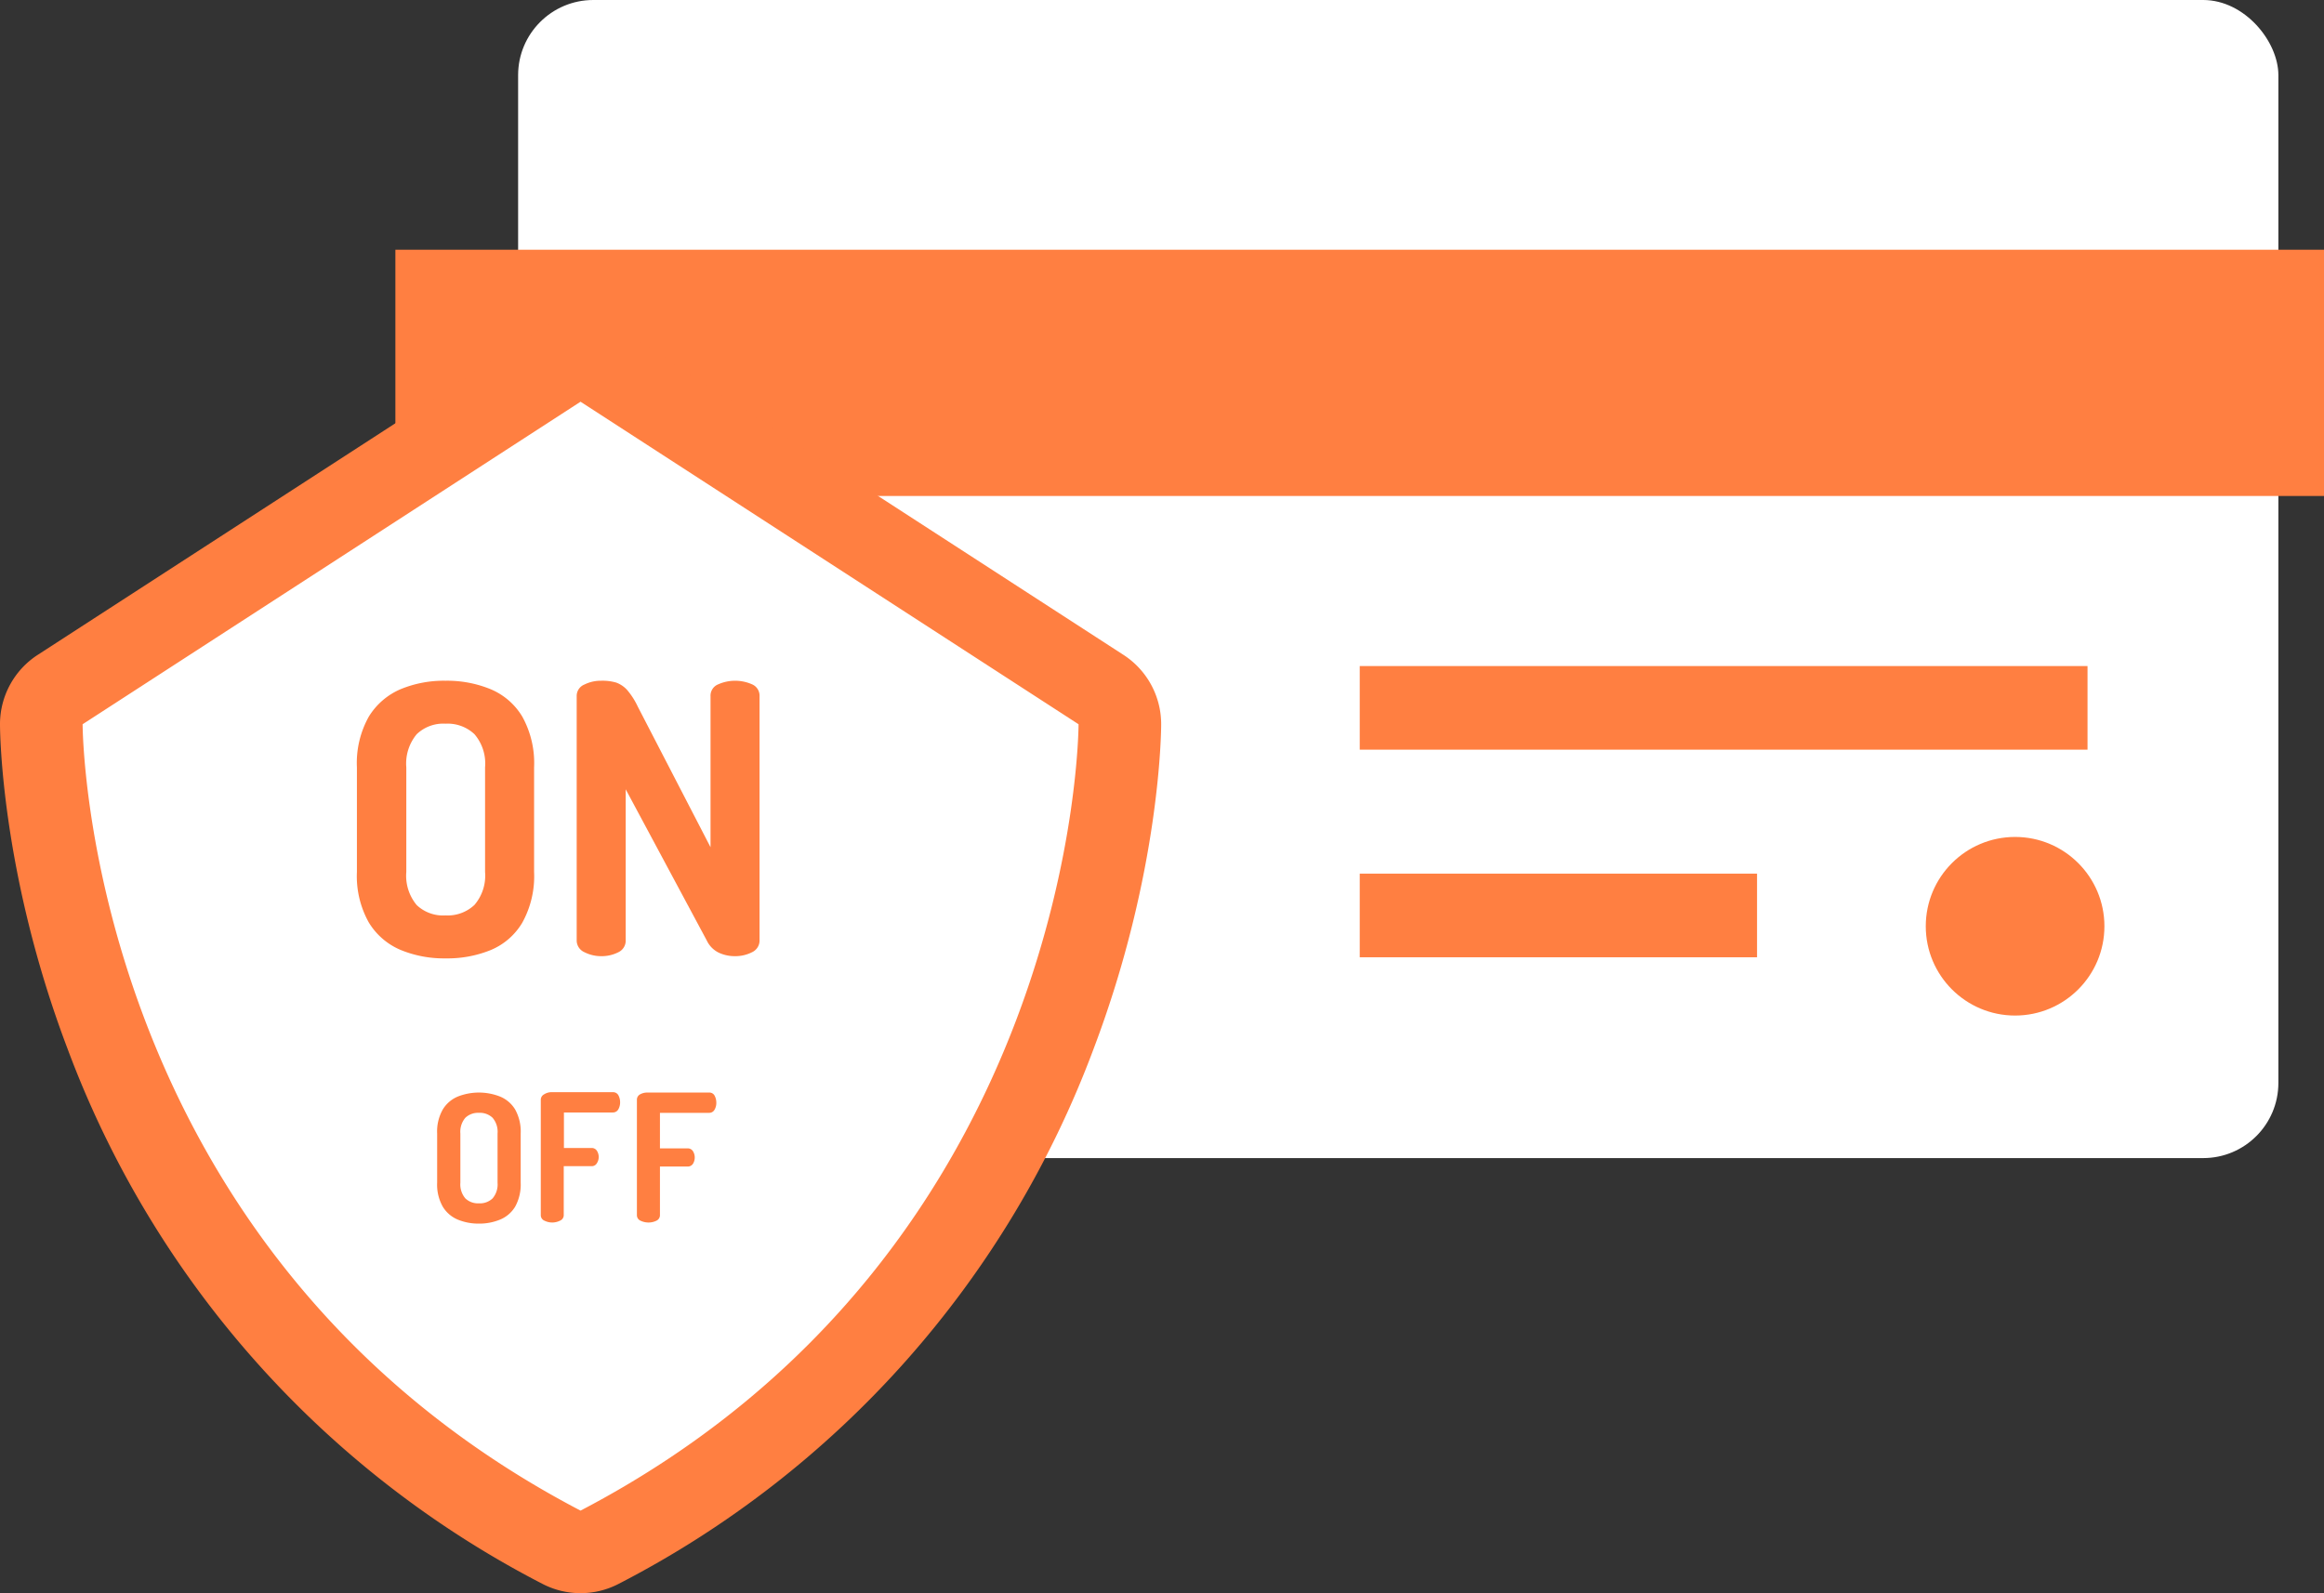
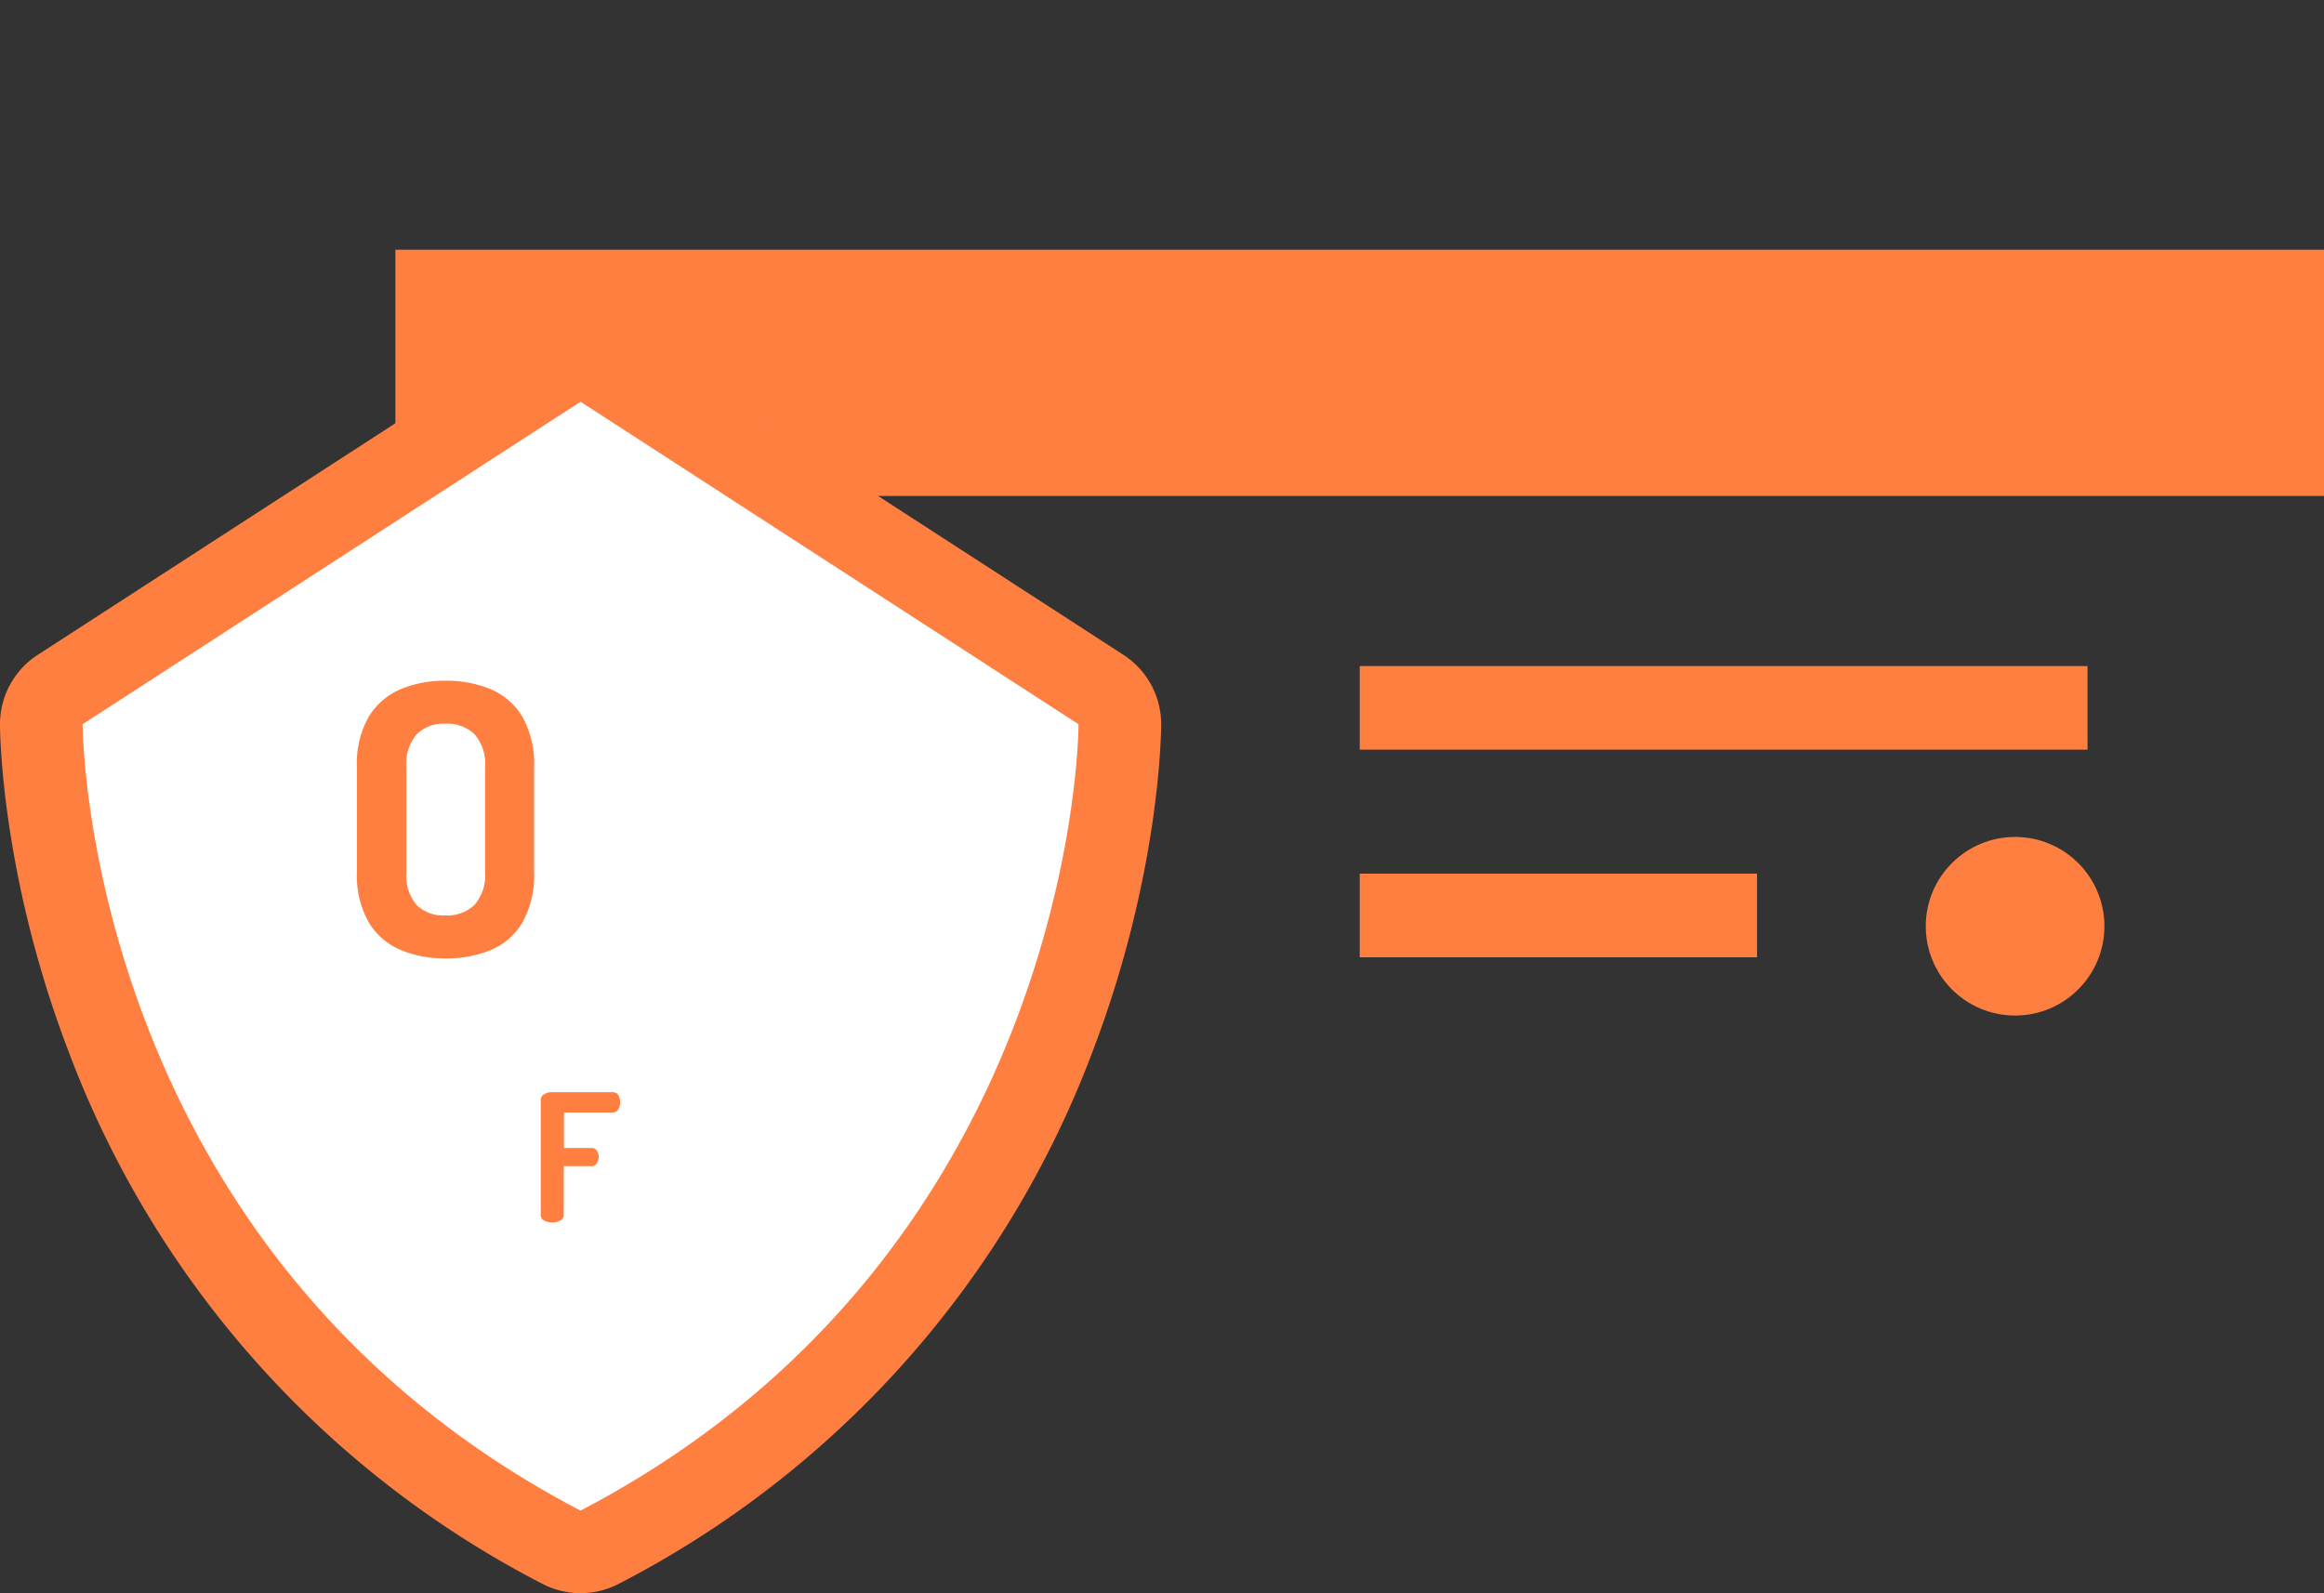
<svg xmlns="http://www.w3.org/2000/svg" viewBox="0 0 253.16 173.59">
  <rect x="0" y="0" width="253.16" height="173.59" fill="#333333" stroke="none" />
  <defs>
    <style>.cls-1{fill:#fff;}.cls-2{fill:#ff7f41;}</style>
  </defs>
  <title>Asset 15</title>
  <g id="Layer_2" data-name="Layer 2">
    <g id="Layer_1-2" data-name="Layer 1">
-       <rect class="cls-1" x="56.44" width="191.75" height="126.18" rx="8.19" />
      <rect class="cls-2" x="43.07" y="27.21" width="210.09" height="26.83" />
      <circle class="cls-2" cx="219.51" cy="100.92" r="9.73" />
      <rect class="cls-2" x="148.12" y="72.57" width="79.28" height="9.11" />
      <rect class="cls-2" x="148.12" y="95.19" width="43.28" height="9.11" />
      <path class="cls-1" d="M63.24,169.09a4.51,4.51,0,0,1-2.08-.52,103.73,103.73,0,0,1-49.59-55.86c-7-18.44-7.07-33.19-7.07-33.8a4.5,4.5,0,0,1,2.05-3.78L60.8,40a4.51,4.51,0,0,1,4.89,0l54.24,35.14A4.51,4.51,0,0,1,122,78.91c0,.61-.08,15.36-7.08,33.8a103.66,103.66,0,0,1-49.58,55.86A4.52,4.52,0,0,1,63.24,169.09Z" />
      <path class="cls-2" d="M63.24,43.77l54.25,35.14s0,57.32-54.25,85.68C9,136.23,9,78.91,9,78.91L63.24,43.77m0-9a9,9,0,0,0-4.89,1.45L4.11,71.35A9,9,0,0,0,0,78.91c0,.65.08,16.2,7.37,35.39a108,108,0,0,0,51.7,58.26,9,9,0,0,0,8.34,0,108,108,0,0,0,51.71-58.26c7.28-19.19,7.37-34.74,7.37-35.39a9,9,0,0,0-4.11-7.56L68.14,36.22a9,9,0,0,0-4.9-1.45Z" />
      <path class="cls-2" d="M48.53,104.42a12.32,12.32,0,0,1-4.89-.92,7.42,7.42,0,0,1-3.47-3A10.34,10.34,0,0,1,38.88,95V83.61a10.34,10.34,0,0,1,1.29-5.52,7.53,7.53,0,0,1,3.47-3,12.32,12.32,0,0,1,4.89-.92,12.49,12.49,0,0,1,4.91.92,7.31,7.31,0,0,1,3.46,3,10.44,10.44,0,0,1,1.28,5.52V95a10.44,10.44,0,0,1-1.28,5.52,7.21,7.21,0,0,1-3.46,3A12.49,12.49,0,0,1,48.53,104.42Zm0-4.68a4.26,4.26,0,0,0,3.16-1.15A4.91,4.91,0,0,0,52.84,95V83.61A4.91,4.91,0,0,0,51.69,80a4.26,4.26,0,0,0-3.16-1.15A4.18,4.18,0,0,0,45.39,80a5,5,0,0,0-1.13,3.61V95a5,5,0,0,0,1.13,3.61A4.18,4.18,0,0,0,48.53,99.74Z" />
-       <path class="cls-2" d="M65.49,104.18a4,4,0,0,1-1.82-.43,1.4,1.4,0,0,1-.85-1.3V75.85a1.34,1.34,0,0,1,.85-1.27,4,4,0,0,1,1.82-.41,5.37,5.37,0,0,1,1.63.2,3,3,0,0,1,1.19.8A8.07,8.07,0,0,1,69.48,77L77.4,92.31V75.85a1.33,1.33,0,0,1,.84-1.29,4.54,4.54,0,0,1,3.68,0,1.34,1.34,0,0,1,.82,1.29v26.6a1.4,1.4,0,0,1-.82,1.3,4,4,0,0,1-1.85.43,4.1,4.1,0,0,1-1.75-.37A2.8,2.8,0,0,1,77,102.49L68.16,86v16.46a1.39,1.39,0,0,1-.82,1.3A4,4,0,0,1,65.49,104.18Z" />
-       <path class="cls-2" d="M52.17,133.32a5.91,5.91,0,0,1-2.31-.44,3.48,3.48,0,0,1-1.63-1.41,4.87,4.87,0,0,1-.61-2.61V123.5a4.85,4.85,0,0,1,.61-2.61,3.48,3.48,0,0,1,1.63-1.41,6.28,6.28,0,0,1,4.62,0,3.46,3.46,0,0,1,1.64,1.41,4.94,4.94,0,0,1,.6,2.61v5.36a5,5,0,0,1-.6,2.61,3.46,3.46,0,0,1-1.64,1.41A5.91,5.91,0,0,1,52.17,133.32Zm0-2.21a2,2,0,0,0,1.49-.54,2.35,2.35,0,0,0,.54-1.71V123.5a2.34,2.34,0,0,0-.54-1.71,2,2,0,0,0-1.49-.54,2,2,0,0,0-1.48.54,2.34,2.34,0,0,0-.54,1.71v5.36a2.35,2.35,0,0,0,.54,1.71A2,2,0,0,0,52.17,131.11Z" />
      <path class="cls-2" d="M60.17,133.2a1.91,1.91,0,0,1-.86-.2.65.65,0,0,1-.4-.59V119.85a.67.67,0,0,1,.35-.61A1.51,1.51,0,0,1,60,119h6.76a.65.65,0,0,1,.61.35,1.59,1.59,0,0,1,.18.74,1.52,1.52,0,0,1-.2.79.67.67,0,0,1-.59.33H61.43v3.87h3a.66.66,0,0,1,.59.3,1.26,1.26,0,0,1,0,1.36.64.64,0,0,1-.61.32h-3v5.31A.65.65,0,0,1,61,133,1.92,1.92,0,0,1,60.17,133.2Z" />
-       <path class="cls-2" d="M70.63,133.2a2,2,0,0,1-.86-.2.65.65,0,0,1-.39-.59V119.85a.66.66,0,0,1,.34-.61,1.57,1.57,0,0,1,.76-.2h6.76a.64.64,0,0,1,.61.35,1.59,1.59,0,0,1,.18.74,1.43,1.43,0,0,1-.2.79.65.65,0,0,1-.59.33H71.89v3.87h3a.67.67,0,0,1,.59.3,1.28,1.28,0,0,1,.2.71,1.3,1.3,0,0,1-.18.65.67.67,0,0,1-.61.32h-3v5.31a.66.66,0,0,1-.38.59A1.93,1.93,0,0,1,70.63,133.2Z" />
    </g>
  </g>
</svg>